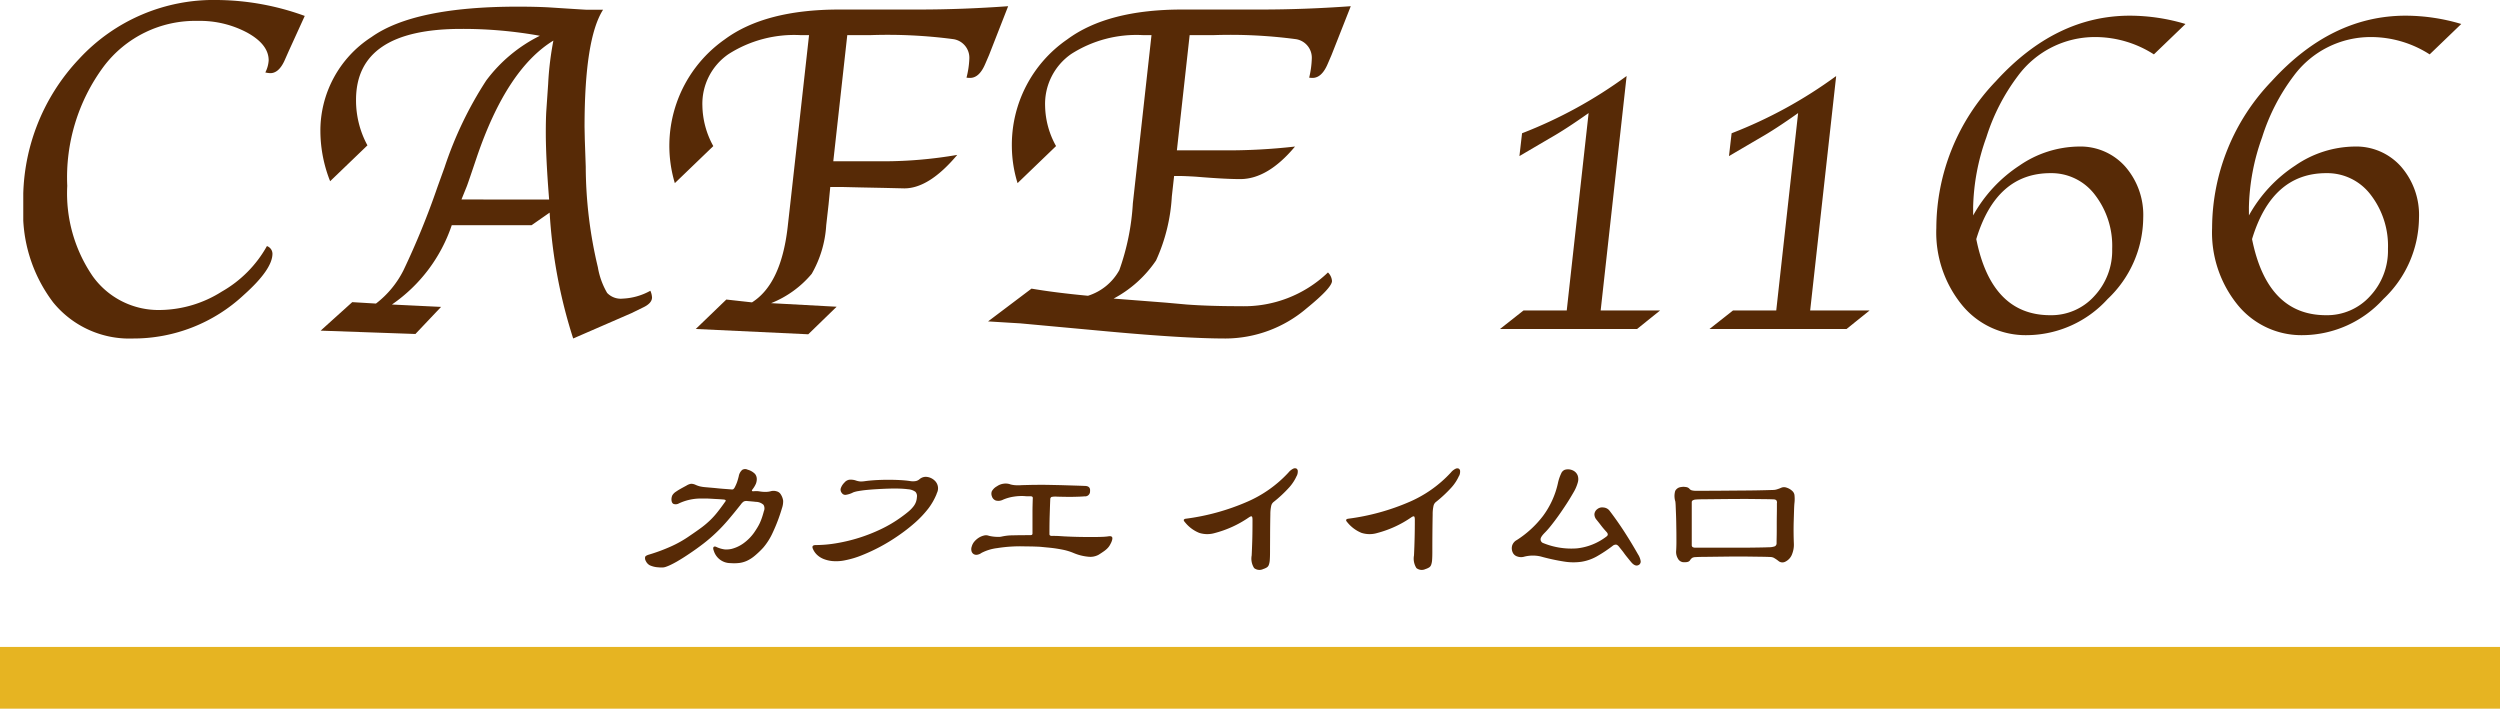
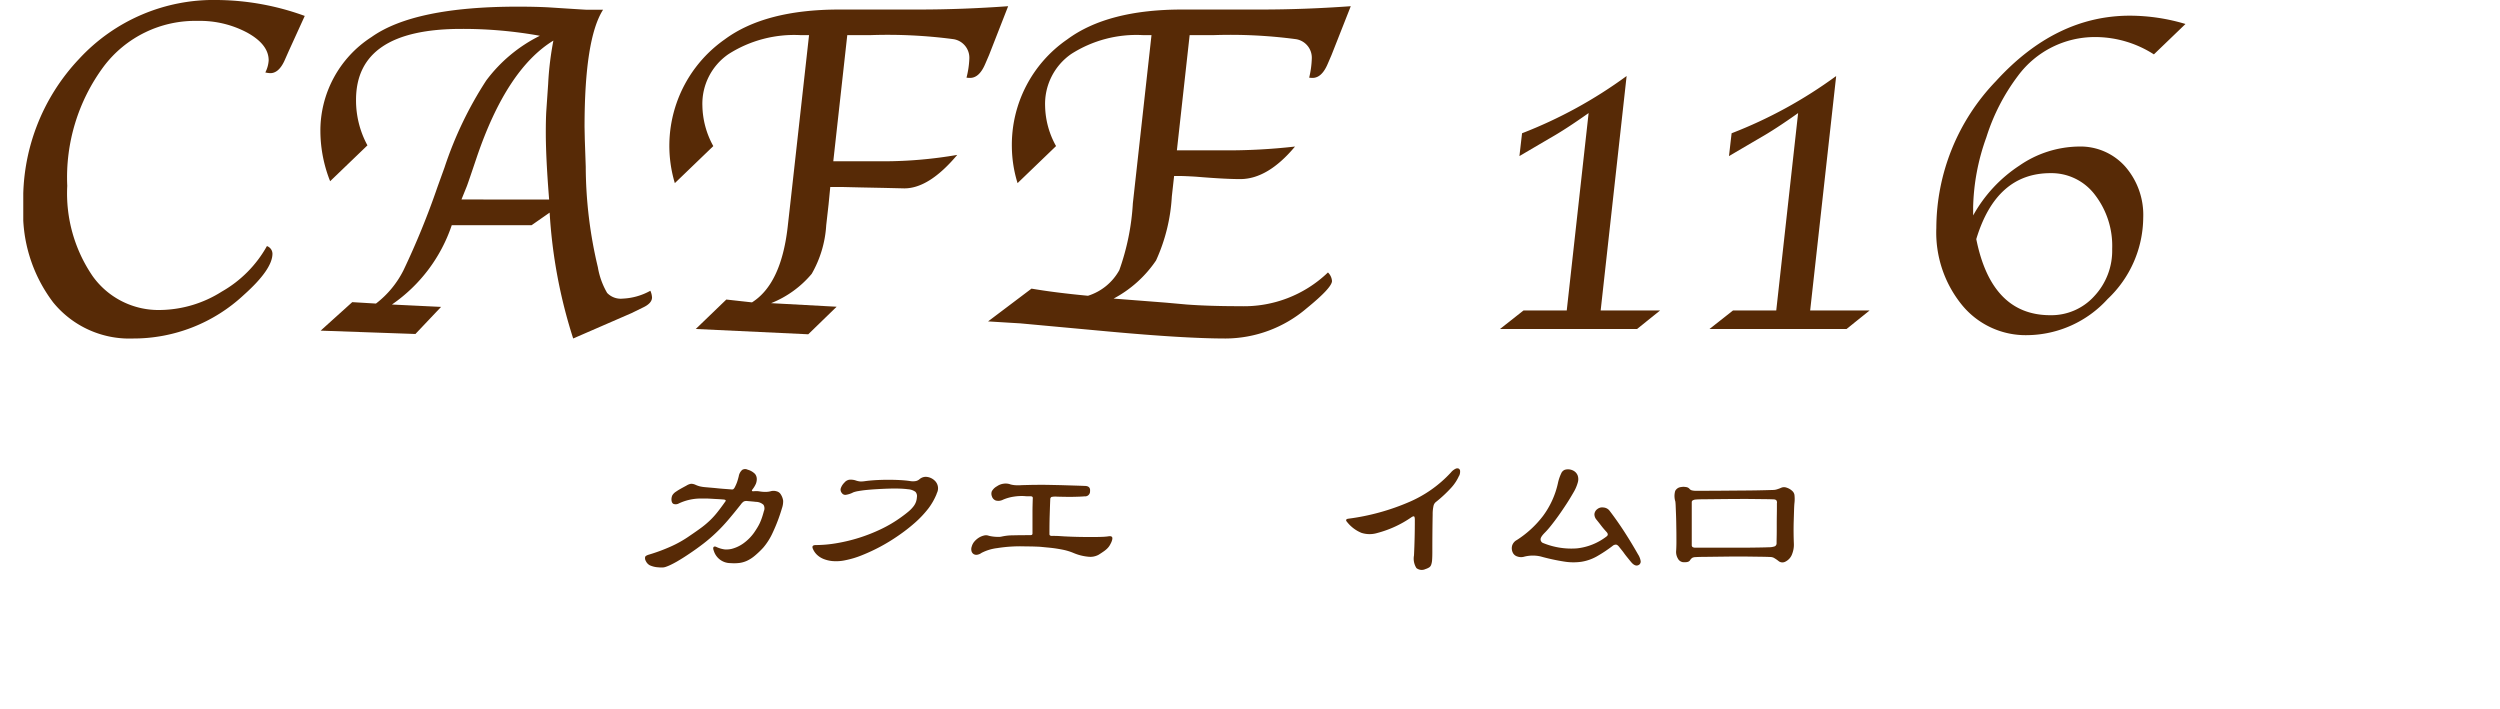
<svg xmlns="http://www.w3.org/2000/svg" width="162" height="45.92" viewBox="0 0 162 45.92">
  <defs>
    <clipPath id="yy42tankaa">
      <path data-name="長方形 1206" style="fill:none" d="M0 0h157.984v36.92H0z" />
    </clipPath>
  </defs>
  <g data-name="グループ 977">
-     <path data-name="長方形 32" transform="translate(0 41.92)" style="fill:#e6b422" d="M0 0h162v4H0z" />
    <g data-name="グループ 970">
      <g data-name="グループ 969" transform="translate(1.508)" style="clip-path:url(#yy42tankaa)">
        <path data-name="パス 753" d="M15.792 15.947a.533.533 0 0 1 .355.493q0 1.016-1.863 2.678a10.477 10.477 0 0 1-7.172 2.817 6.363 6.363 0 0 1-5.18-2.347A9.615 9.615 0 0 1 0 13.283a13.229 13.229 0 0 1 3.618-9.466A11.865 11.865 0 0 1 12.591 0a16.949 16.949 0 0 1 5.649 1.032l-1.031 2.262-.293.662c-.246.523-.549.785-.907.785a1.748 1.748 0 0 1-.324-.046 1.992 1.992 0 0 0 .217-.782q0-1.027-1.38-1.793a6.507 6.507 0 0 0-3.213-.766A7.429 7.429 0 0 0 5.2 4.324a12.065 12.065 0 0 0-2.35 7.72A9.491 9.491 0 0 0 4.5 17.9a5.241 5.241 0 0 0 4.4 2.187 7.62 7.62 0 0 0 3.968-1.194 7.708 7.708 0 0 0 2.921-2.947" style="fill:#572a06" />
        <path data-name="パス 754" d="m21.448 9.4-2.417 2.324a8.883 8.883 0 0 1-.631-3.185 7.21 7.21 0 0 1 3.31-6.156Q24.48.413 31.192.412q1.138 0 2 .046 2.386.154 2.448.154h1.077q-1.2 1.877-1.2 7.6l.016.8.061 1.768a28.375 28.375 0 0 0 .786 6.52 4.917 4.917 0 0 0 .6 1.662 1.223 1.223 0 0 0 1.016.369 4.028 4.028 0 0 0 1.785-.509 1.207 1.207 0 0 1 .108.432q0 .385-.6.66l-.723.355-3.786 1.646a32.89 32.89 0 0 1-1.525-8.157l-1.169.815h-5.174a10.175 10.175 0 0 1-3.878 5.141l3.186.154-1.663 1.755-6.142-.216 2.048-1.847 1.537.092a6.234 6.234 0 0 0 1.785-2.16 50.929 50.929 0 0 0 2.2-5.39l.461-1.277A24.3 24.3 0 0 1 29.144 5.2a9.709 9.709 0 0 1 3.478-2.9 28.045 28.045 0 0 0-5.094-.446q-6.819 0-6.819 4.6a6.1 6.1 0 0 0 .739 2.946m11.774 3.51q-.215-2.675-.216-4.334 0-.846.031-1.383l.122-1.782a19.839 19.839 0 0 1 .339-2.8q-3.017 1.843-4.956 7.53-.554 1.645-.647 1.891l-.354.876z" transform="translate(.854 .019)" style="fill:#572a06" />
        <path data-name="パス 755" d="M50.631 10.434h3.3a28.2 28.2 0 0 0 4.733-.415q-1.822 2.169-3.428 2.17l-1.312-.031-1.5-.03-1.189-.028h-.8l-.109 1.124-.153 1.355a7.174 7.174 0 0 1-.941 3.148 6.627 6.627 0 0 1-2.631 1.9l4.247.231-1.839 1.785-7.29-.343 1.981-1.908 1.663.184q1.879-1.185 2.308-4.848l.17-1.509L49.06 2.26h-.523a7.9 7.9 0 0 0-4.688 1.224 3.9 3.9 0 0 0-1.7 3.348 5.582 5.582 0 0 0 .707 2.617l-2.493 2.4a8.417 8.417 0 0 1 3.231-9.312Q46.211.6 51.029.6h5.1q2.861 0 5.833-.216l-1.237 3.164-.246.571q-.385.912-.985.911a1.827 1.827 0 0 1-.231-.016 5.714 5.714 0 0 0 .184-1.231 1.219 1.219 0 0 0-1.079-1.27 32.472 32.472 0 0 0-5.351-.254h-1.48z" transform="translate(1.858 .018)" style="fill:#572a06" />
        <path data-name="パス 756" d="m64.15 9.448-2.494 2.4a8.151 8.151 0 0 1-.369-2.339 8.287 8.287 0 0 1 3.586-6.972Q67.49.6 72.324.6H77.4q2.861 0 5.848-.216L82 3.549l-.246.571c-.257.607-.584.91-.985.91a1.975 1.975 0 0 1-.217-.015 5.979 5.979 0 0 0 .17-1.232 1.216 1.216 0 0 0-1.072-1.269 32.174 32.174 0 0 0-5.343-.254h-1.5l-.827 7.465H75a38.737 38.737 0 0 0 4.635-.247q-1.763 2.11-3.553 2.109-1 0-2.841-.154-.757-.046-1.066-.046H71.8l-.148 1.334a11.512 11.512 0 0 1-1.023 4.14 7.642 7.642 0 0 1-2.748 2.469l3.372.262 1.372.123q1.449.108 3.469.108a7.848 7.848 0 0 0 5.675-2.186.853.853 0 0 1 .262.554q0 .432-1.645 1.771a8.138 8.138 0 0 1-5.25 1.955q-2.632 0-7.573-.453l-5.741-.529q-.294-.016-2.078-.126l2.815-2.124q1.523.262 3.66.463a3.529 3.529 0 0 0 2.031-1.661 15.513 15.513 0 0 0 .877-4.328l1.208-10.9H69.8a7.833 7.833 0 0 0-4.669 1.223 3.942 3.942 0 0 0-1.69 3.379 5.531 5.531 0 0 0 .708 2.586" transform="translate(2.774 .018)" style="fill:#572a06" />
        <path data-name="パス 757" d="m95.771 19.9 1.417-12.792Q95.684 8.17 94.7 8.724l-1.626.954c-.031.021-.155.092-.369.216l.17-1.478a29.393 29.393 0 0 0 6.776-3.71L97.969 19.9h3.85l-1.492 1.2h-8.882l1.524-1.2z" transform="translate(4.246 .219)" style="fill:#572a06" />
        <path data-name="パス 758" d="m108.745 19.9 1.417-12.792q-1.5 1.063-2.485 1.617l-1.626.954c-.031.021-.155.092-.369.216l.17-1.478a29.393 29.393 0 0 0 6.776-3.71L110.943 19.9h3.85l-1.493 1.2h-8.882l1.524-1.2z" transform="translate(4.848 .219)" style="fill:#572a06" />
        <path data-name="パス 759" d="M120.852 13.915a9.16 9.16 0 0 1 3-3.232 6.911 6.911 0 0 1 3.833-1.232 3.881 3.881 0 0 1 3.017 1.293 4.764 4.764 0 0 1 1.17 3.325 7.321 7.321 0 0 1-2.309 5.265 7.127 7.127 0 0 1-5.187 2.339 5.329 5.329 0 0 1-4.249-1.955 7.434 7.434 0 0 1-1.662-4.987 13.784 13.784 0 0 1 3.863-9.519Q126.194.97 131.011.971a12.626 12.626 0 0 1 3.6.538l-2.048 1.97a7.038 7.038 0 0 0-3.786-1.123 6.2 6.2 0 0 0-5.018 2.508 13.12 13.12 0 0 0-2.054 3.994 14.154 14.154 0 0 0-.855 4.533zm.2 1.524q.986 4.941 4.8 4.941a3.751 3.751 0 0 0 2.852-1.239 4.312 4.312 0 0 0 1.156-3.056 5.418 5.418 0 0 0-1.126-3.517 3.53 3.53 0 0 0-2.867-1.393q-3.518 0-4.81 4.263" transform="translate(5.501 .045)" style="fill:#572a06" />
-         <path data-name="パス 760" d="M137.93 13.915a9.16 9.16 0 0 1 3-3.232 6.911 6.911 0 0 1 3.833-1.232 3.881 3.881 0 0 1 3.017 1.293 4.764 4.764 0 0 1 1.17 3.325 7.321 7.321 0 0 1-2.309 5.265 7.128 7.128 0 0 1-5.187 2.339 5.329 5.329 0 0 1-4.249-1.955 7.434 7.434 0 0 1-1.662-4.987 13.784 13.784 0 0 1 3.863-9.519Q143.272.97 148.089.971a12.626 12.626 0 0 1 3.6.538l-2.048 1.97a7.038 7.038 0 0 0-3.786-1.123 6.2 6.2 0 0 0-5.018 2.508 13.143 13.143 0 0 0-2.055 3.994 14.179 14.179 0 0 0-.854 4.533zm.2 1.524q.987 4.941 4.8 4.941a3.752 3.752 0 0 0 2.853-1.239 4.312 4.312 0 0 0 1.156-3.056 5.418 5.418 0 0 0-1.126-3.517 3.53 3.53 0 0 0-2.867-1.393q-3.518 0-4.811 4.263" transform="translate(6.293 .045)" style="fill:#572a06" />
        <path data-name="パス 761" d="M47.375 31.587a11 11 0 0 1-.6 1.583 4.085 4.085 0 0 1-.615.972 5.828 5.828 0 0 1-.558.532 2.3 2.3 0 0 1-.494.316 1.747 1.747 0 0 1-.5.142 2.927 2.927 0 0 1-.563.009 1.129 1.129 0 0 1-1.083-.788c-.049-.127-.054-.211-.016-.253s.1-.045.174-.009a1.831 1.831 0 0 0 .553.163 1.533 1.533 0 0 0 .447-.037 2.274 2.274 0 0 0 .768-.364 2.965 2.965 0 0 0 .683-.689c.077-.112.145-.217.205-.316a3.14 3.14 0 0 0 .163-.3 3.642 3.642 0 0 0 .136-.342c.042-.122.085-.264.127-.425a.459.459 0 0 0-.021-.416.74.74 0 0 0-.495-.194c-.133-.015-.24-.025-.32-.032l-.236-.021a.443.443 0 0 0-.221.026.672.672 0 0 0-.189.184q-.474.6-.852 1.041t-.758.8a10.138 10.138 0 0 1-.8.69c-.28.217-.6.449-.968.694a13.094 13.094 0 0 1-.767.483c-.176.1-.32.174-.432.227a2.888 2.888 0 0 1-.294.12.758.758 0 0 1-.231.042c-.07 0-.148 0-.231-.01a1.553 1.553 0 0 1-.584-.137.606.606 0 0 1-.248-.273.355.355 0 0 1-.042-.273q.042-.085.264-.148a11.5 11.5 0 0 0 1.377-.51 7.311 7.311 0 0 0 1.241-.7q.483-.326.8-.563a5.847 5.847 0 0 0 .551-.473 5.226 5.226 0 0 0 .457-.511c.144-.181.311-.406.5-.673.063-.076.024-.122-.116-.136a14.688 14.688 0 0 0-.483-.031l-.384-.022a5.333 5.333 0 0 0-.321-.01h-.3a3.354 3.354 0 0 0-1.4.316.425.425 0 0 1-.342.037c-.088-.039-.135-.132-.141-.278a.651.651 0 0 1 .052-.274.717.717 0 0 1 .252-.252c.07-.049.151-.1.242-.153s.228-.128.411-.225a.825.825 0 0 1 .312-.126.68.68 0 0 1 .273.059 1.664 1.664 0 0 0 .306.11 2.484 2.484 0 0 0 .294.047c.155.015.3.027.431.038s.265.023.395.037.268.026.415.037l.495.037a.2.2 0 0 0 .12-.01.318.318 0 0 0 .09-.1 2.807 2.807 0 0 0 .163-.363c.038-.109.074-.238.11-.384a.7.7 0 0 1 .226-.41.367.367 0 0 1 .353-.01 1.056 1.056 0 0 1 .473.273.529.529 0 0 1 .116.337.837.837 0 0 1-.058.3 1.648 1.648 0 0 1-.216.358c-.078.1-.05.14.084.127a1.63 1.63 0 0 1 .21-.006c.063 0 .14.014.231.027a2.018 2.018 0 0 0 .315.021 1.287 1.287 0 0 0 .337-.042.658.658 0 0 1 .379.005.431.431 0 0 1 .263.184 1.017 1.017 0 0 1 .163.426 1.357 1.357 0 0 1-.078.489" transform="translate(1.787 1.349)" style="fill:#572a06" />
        <path data-name="パス 762" d="M56.928 30.608a4.157 4.157 0 0 1-.532.951 6.7 6.7 0 0 1-.92.973 10.97 10.97 0 0 1-1.032.8 11.9 11.9 0 0 1-1.167.716 11.6 11.6 0 0 1-1.194.557 5.86 5.86 0 0 1-1.109.332 2.806 2.806 0 0 1-.779.052 2.058 2.058 0 0 1-.61-.141 1.336 1.336 0 0 1-.431-.279 1.137 1.137 0 0 1-.252-.367c-.077-.17-.015-.253.188-.253a8.1 8.1 0 0 0 1.347-.121 10.86 10.86 0 0 0 1.441-.346 10.727 10.727 0 0 0 1.43-.563 8.313 8.313 0 0 0 1.314-.779q.306-.221.5-.388a2.094 2.094 0 0 0 .3-.316 1.032 1.032 0 0 0 .158-.289 1.139 1.139 0 0 0 .058-.3.412.412 0 0 0-.094-.346.9.9 0 0 0-.483-.168c-.148-.02-.326-.035-.537-.042s-.436-.007-.678 0-.486.018-.731.032-.475.031-.689.051-.4.046-.563.074a1.826 1.826 0 0 0-.347.085 1.467 1.467 0 0 1-.494.162.263.263 0 0 1-.242-.111.346.346 0 0 1-.085-.278.919.919 0 0 1 .242-.4.532.532 0 0 1 .3-.188 1.038 1.038 0 0 1 .457.051 1.121 1.121 0 0 0 .279.059 1.664 1.664 0 0 0 .278-.017q.284-.041.678-.067a14.673 14.673 0 0 1 1.61-.006c.255.014.48.036.662.064a1.045 1.045 0 0 0 .363 0 .517.517 0 0 0 .238-.116.623.623 0 0 1 .457-.157.877.877 0 0 1 .541.252.68.68 0 0 1 .116.831" transform="translate(2.269 1.371)" style="fill:#572a06" />
        <path data-name="パス 763" d="M67.767 33.775a1.68 1.68 0 0 1-.11.205 1.121 1.121 0 0 1-.148.179 1.7 1.7 0 0 1-.226.184c-.092.064-.2.137-.337.221a1.119 1.119 0 0 1-.662.121 3.21 3.21 0 0 1-.989-.257 3.668 3.668 0 0 0-.673-.2 8.768 8.768 0 0 0-.947-.137l-.384-.037c-.1-.01-.2-.018-.3-.021l-.332-.012c-.119 0-.273-.005-.463-.005a9.541 9.541 0 0 0-1.809.111 3 3 0 0 0-1.02.311.625.625 0 0 1-.285.12.337.337 0 0 1-.231-.047.324.324 0 0 1-.131-.189.5.5 0 0 1 .016-.3.828.828 0 0 1 .184-.336 1.259 1.259 0 0 1 .289-.243 1.136 1.136 0 0 1 .321-.131.5.5 0 0 1 .278.005 1.211 1.211 0 0 0 .179.042 2.409 2.409 0 0 0 .242.032c.085.007.166.009.247.009a.756.756 0 0 0 .195-.02c.1-.022.2-.039.3-.053a3.1 3.1 0 0 1 .352-.026l.49-.01q.284 0 .7-.005a.216.216 0 0 0 .132-.026.163.163 0 0 0 .026-.111v-1.173c0-.2 0-.4.005-.588s.008-.358.016-.505c0-.077-.049-.115-.148-.115h-.216a1.784 1.784 0 0 1-.183-.012 3.348 3.348 0 0 0-.69.037 2.827 2.827 0 0 0-.7.2.65.65 0 0 1-.457.052.411.411 0 0 1-.257-.273.457.457 0 0 1-.005-.326.829.829 0 0 1 .332-.325.969.969 0 0 1 .436-.168.907.907 0 0 1 .457.052 1.807 1.807 0 0 0 .242.042 2.689 2.689 0 0 0 .473 0l.643-.016c.182 0 .364-.005.546-.005s.379 0 .589.005l.768.016 1 .031c.231.007.424.015.579.021q.336.022.3.337a.319.319 0 0 1-.357.337c-.148.015-.374.024-.679.031s-.671 0-1.1-.01a1.123 1.123 0 0 0-.368.021.169.169 0 0 0-.074.148c-.014.315-.025.66-.037 1.036s-.016.776-.016 1.2a.129.129 0 0 0 .038.111.288.288 0 0 0 .152.026c.14 0 .256 0 .347.005s.231.013.421.026a30.719 30.719 0 0 0 1.719.041c.262 0 .495 0 .695-.009a3.62 3.62 0 0 0 .426-.032c.14-.027.228-.009.263.052s.015.183-.063.358" transform="translate(2.726 1.39)" style="fill:#572a06" />
-         <path data-name="パス 764" d="M79.188 29.475a2.836 2.836 0 0 1-.483.752 8.285 8.285 0 0 1-1.031.963.448.448 0 0 0-.142.231 2.482 2.482 0 0 0-.058.558q-.011.546-.016 1.178c0 .421-.005.83-.005 1.23 0 .232-.005.416-.016.554a1.09 1.09 0 0 1-.063.319.33.33 0 0 1-.137.168 1.056 1.056 0 0 1-.226.1.555.555 0 0 1-.589-.063 1.137 1.137 0 0 1-.158-.82q.02-.4.037-.942t.016-1.362c0-.133-.017-.208-.052-.225s-.1.008-.2.078a7.017 7.017 0 0 1-2.188 1 1.714 1.714 0 0 1-1.014-.01 2.269 2.269 0 0 1-.9-.663c-.077-.084-.109-.142-.1-.179a.152.152 0 0 1 .116-.073 14.687 14.687 0 0 0 3.991-1.099 7.915 7.915 0 0 0 2.681-1.9.925.925 0 0 1 .291-.238.256.256 0 0 1 .209-.021.184.184 0 0 1 .1.158.671.671 0 0 1-.059.31" transform="translate(3.337 1.346)" style="fill:#572a06" />
        <path data-name="パス 765" d="M89.24 29.475a2.863 2.863 0 0 1-.483.752 8.36 8.36 0 0 1-1.031.963.448.448 0 0 0-.142.231 2.42 2.42 0 0 0-.058.558 122.432 122.432 0 0 0-.021 2.408c0 .232-.005.416-.016.554a1.124 1.124 0 0 1-.063.319.335.335 0 0 1-.137.168 1.056 1.056 0 0 1-.226.1.557.557 0 0 1-.59-.063 1.144 1.144 0 0 1-.157-.82 45.993 45.993 0 0 0 .054-2.304c0-.133-.019-.208-.053-.225s-.1.008-.2.078a6.9 6.9 0 0 1-1.015.578 7.094 7.094 0 0 1-1.172.422 1.721 1.721 0 0 1-1.016-.01 2.291 2.291 0 0 1-.9-.663c-.076-.084-.108-.142-.094-.179s.052-.059.116-.073a14.687 14.687 0 0 0 3.987-1.094 7.915 7.915 0 0 0 2.681-1.9.913.913 0 0 1 .291-.238.256.256 0 0 1 .209-.021.184.184 0 0 1 .1.158.671.671 0 0 1-.059.31" transform="translate(3.803 1.346)" style="fill:#572a06" />
        <path data-name="パス 766" d="M100.44 35.236c-.161.119-.337.066-.526-.157a5.51 5.51 0 0 1-.127-.154l-.153-.189c-.059-.073-.128-.161-.2-.263s-.173-.222-.284-.362c-.078-.106-.15-.161-.216-.168a.327.327 0 0 0-.227.084 8.985 8.985 0 0 1-1.052.695 3.007 3.007 0 0 1-.963.331 3.736 3.736 0 0 1-1.12-.012 13.334 13.334 0 0 1-1.525-.331 2.24 2.24 0 0 0-1.095.022.729.729 0 0 1-.421-.022.474.474 0 0 1-.306-.284.654.654 0 0 1-.026-.421.619.619 0 0 1 .3-.358 6.6 6.6 0 0 0 1.7-1.562 5.58 5.58 0 0 0 .963-2.108 2.832 2.832 0 0 1 .216-.648.426.426 0 0 1 .236-.236.725.725 0 0 1 .51.037.6.6 0 0 1 .321.331.735.735 0 0 1 .01.448 2.6 2.6 0 0 1-.284.657c-.141.245-.294.5-.463.758s-.337.506-.505.742-.328.446-.478.635a5.5 5.5 0 0 1-.394.453q-.3.294-.289.457a.255.255 0 0 0 .184.236 4.81 4.81 0 0 0 2.187.337 3.822 3.822 0 0 0 1.9-.768c.1-.07.112-.162.021-.273q-.231-.253-.358-.421t-.315-.4a.551.551 0 0 1-.131-.353.461.461 0 0 1 .194-.332.506.506 0 0 1 .4-.1.544.544 0 0 1 .4.226q.505.662.963 1.373t.867 1.435a1.123 1.123 0 0 1 .174.443.251.251 0 0 1-.089.221" transform="translate(4.28 1.349)" style="fill:#572a06" />
        <path data-name="パス 767" d="M110.028 31.158c-.015.14-.025.323-.031.551l-.022.721a21.709 21.709 0 0 0 .012 1.42 1.628 1.628 0 0 1-.106.631.876.876 0 0 1-.437.51.4.4 0 0 1-.425-.016 2.46 2.46 0 0 0-.337-.231.579.579 0 0 0-.263-.052q-.232-.011-.637-.016l-.887-.012h-1l-.973.012-.81.01c-.235 0-.4.009-.511.015a.5.5 0 0 0-.2.048.555.555 0 0 0-.148.163c-.063.1-.218.136-.463.116a.441.441 0 0 1-.321-.238.847.847 0 0 1-.11-.51c.007-.1.013-.238.016-.421s0-.384 0-.6-.006-.449-.009-.684-.009-.453-.017-.657l-.021-.526a3.407 3.407 0 0 0-.021-.294 1.172 1.172 0 0 1-.01-.683.471.471 0 0 1 .368-.252.885.885 0 0 1 .341 0 .349.349 0 0 1 .2.094.319.319 0 0 0 .162.116 1.108 1.108 0 0 0 .3.031q.683 0 1.429-.005l1.43-.012a73.213 73.213 0 0 0 2.104-.037.862.862 0 0 0 .226-.031 2.512 2.512 0 0 0 .342-.126.482.482 0 0 1 .326.01.937.937 0 0 1 .389.242.437.437 0 0 1 .11.221 2.362 2.362 0 0 1 .005.495m-1.136.031a.271.271 0 0 0-.042-.174.256.256 0 0 0-.168-.059c-.126-.007-.326-.012-.6-.015l-.926-.01c-.343-.003-.705 0-1.083 0l-1.068.01-.873.009c-.249 0-.419.009-.511.017a.435.435 0 0 0-.2.063.13.13 0 0 0-.052.1v2.777a.169.169 0 0 0 .048.136.349.349 0 0 0 .216.042h3.261c.321 0 .615-.006.878-.01s.457-.009.583-.016a1.107 1.107 0 0 0 .4-.063.214.214 0 0 0 .111-.189c0-.085 0-.222.005-.411s.005-.406.005-.652 0-.5.005-.779.005-.533.005-.778" transform="translate(4.748 1.4)" style="fill:#572a06" />
      </g>
    </g>
  </g>
</svg>